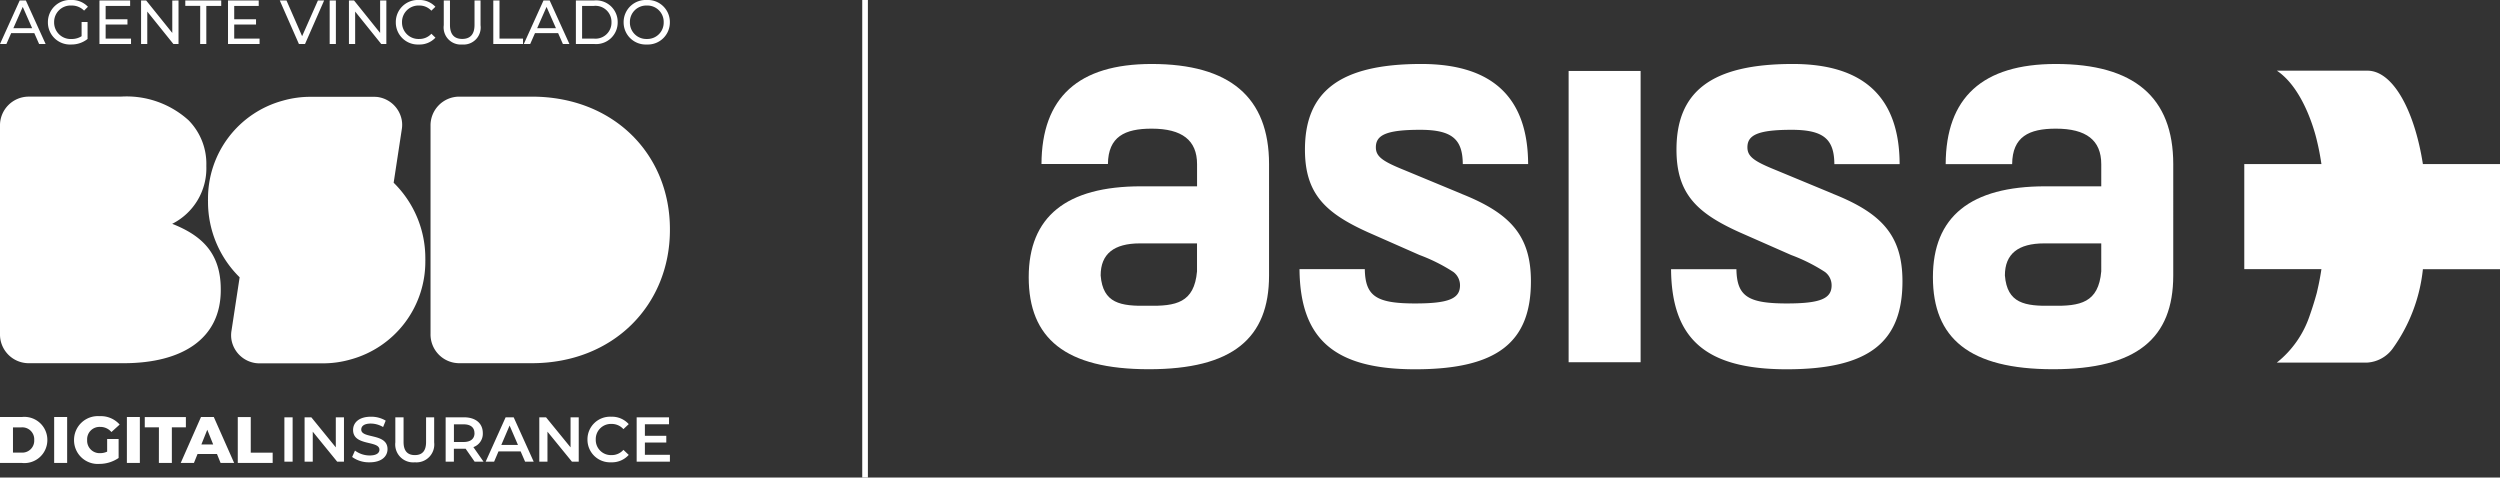
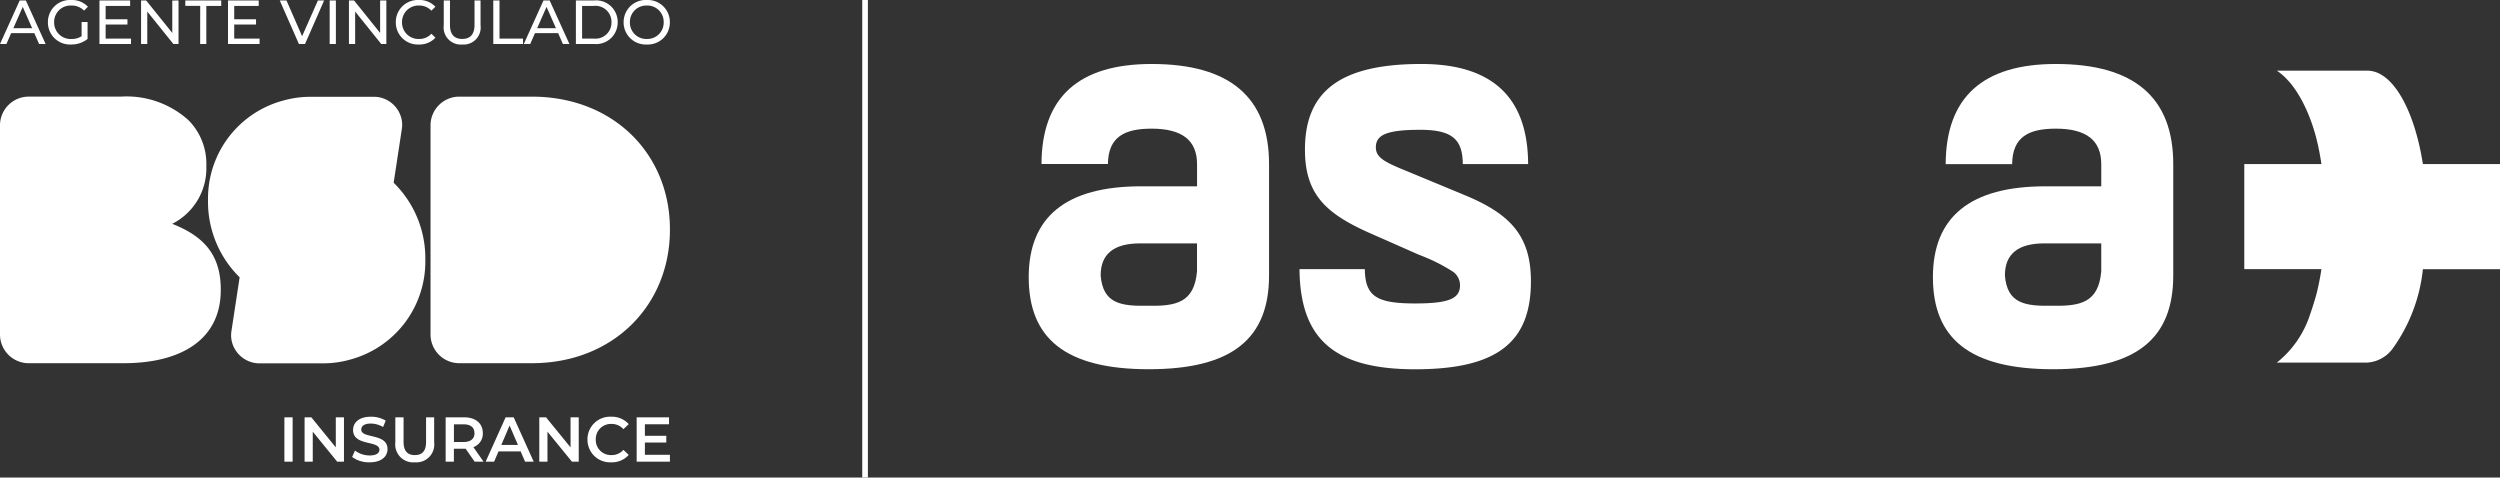
<svg xmlns="http://www.w3.org/2000/svg" width="221.334" height="42.278" viewBox="0 0 221.334 42.278">
  <rect x="0" y="0" width="221.334" height="42.278" fill="#333333" stroke="none" />
  <g transform="translate(13757.076 2728.664)">
    <g transform="translate(-13666 -2723)">
-       <rect width="6.373" height="25.788" transform="translate(47.8 0.618)" fill="#fff" />
-       <path d="M70.224,11.5l-5.1-2.114c-1.912-.774-2.5-1.187-2.5-2.011,0-1.083.931-1.547,3.922-1.547,2.869,0,3.76.864,3.775,3.042H76.1C76.084,2.973,72.949,0,66.644,0c-7.255,0-10.3,2.474-10.3,7.58,0,3.919,1.814,5.621,5.591,7.324L66.5,16.915a15.145,15.145,0,0,1,2.991,1.5,1.47,1.47,0,0,1,.587,1.187c0,1.186-1.029,1.6-3.97,1.6-3.45,0-4.416-.646-4.458-3.033H55.864c.052,6.121,3,8.861,10.241,8.861,7.305,0,10.246-2.425,10.246-7.789,0-4.073-1.863-6.034-6.127-7.736" transform="translate(1.005)" fill="#fff" />
      <path d="M93.541,18.36c-.244,2.785-1.862,3.095-4.363,3.044-2.4.051-3.972-.207-4.168-2.683,0-1.908,1.177-2.837,3.482-2.837h5.049ZM89.522,0c-6.5,0-9.735,2.975-9.755,8.869h5.884c.022-2.43,1.486-3.143,3.871-3.143,2.7,0,4.019,1.032,4.019,3.145v1.96H88.591c-6.619,0-9.954,2.683-9.954,8.045,0,5.416,3.237,8.149,10.639,8.149s10.639-2.733,10.639-8.3V8.871C99.915,2.94,96.435,0,89.522,0" transform="translate(1.415)" fill="#fff" />
      <path d="M121.53,8.806c-.761-4.834-2.686-8.268-4.911-8.268H108.6c2.581,1.72,3.547,6.2,3.547,6.2.16.645.291,1.338.4,2.068h-6.831v9.305h6.83q-.142.946-.342,1.8c-.02.088-.039.179-.059.265,0,0-.236.91-.633,2.032a8.925,8.925,0,0,1-2.913,4.173h8.021a3.018,3.018,0,0,0,2.219-1.219,14.628,14.628,0,0,0,2.691-7.047h6.827V8.806Z" transform="translate(1.902 0.055)" fill="#fff" />
      <path d="M14.9,18.36c-.245,2.785-1.864,3.095-4.364,3.044-2.4.051-3.971-.207-4.167-2.683,0-1.908,1.176-2.837,3.48-2.837H14.9ZM10.883,0C4.389,0,1.154,2.97,1.13,8.857H7.013c.027-2.42,1.49-3.131,3.87-3.131,2.7,0,4.021,1.032,4.021,3.145v1.96H9.952C3.334,10.83,0,13.513,0,18.876c0,5.416,3.236,8.149,10.639,8.149s10.639-2.733,10.639-8.3V8.871C21.278,2.94,17.8,0,10.883,0" transform="translate(0)" fill="#fff" />
      <path d="M37.91,11.5l-5.1-2.114c-1.912-.774-2.5-1.187-2.5-2.011,0-1.083.932-1.547,3.923-1.547,2.863,0,3.756.862,3.773,3.031h5.785C43.768,2.97,40.633,0,34.332,0c-7.256,0-10.3,2.474-10.3,7.58,0,3.919,1.813,5.621,5.589,7.324l4.561,2.011a15.307,15.307,0,0,1,2.991,1.5,1.473,1.473,0,0,1,.587,1.187c0,1.186-1.03,1.6-3.971,1.6-3.453,0-4.417-.646-4.458-3.04H23.55c.052,6.127,3,8.868,10.242,8.868,7.3,0,10.246-2.425,10.246-7.789,0-4.073-1.863-6.034-6.128-7.736" transform="translate(0.424 0)" fill="#fff" />
    </g>
    <path d="M.25,42.278h-.5V0h.5Z" transform="translate(-13680.488 -2728.664)" fill="#fff" />
    <g transform="translate(-13757.076 -2720.105)">
      <g transform="translate(0 28.281)">
        <path d="M2.632-15.9h.729v-3.924H2.632Zm4.552-3.924v2.657L5.02-19.824h-.6V-15.9h.723v-2.657L7.307-15.9h.6v-3.924Zm2.993,3.98c1.076,0,1.586-.538,1.586-1.166,0-1.441-2.326-.9-2.326-1.732,0-.3.247-.533.852-.533a2.18,2.18,0,0,1,1.082.308l.23-.566a2.481,2.481,0,0,0-1.306-.348c-1.076,0-1.581.538-1.581,1.172,0,1.457,2.332.9,2.332,1.749,0,.291-.258.51-.869.51a2.174,2.174,0,0,1-1.295-.432l-.252.566A2.528,2.528,0,0,0,10.177-15.844Zm4,0a1.584,1.584,0,0,0,1.715-1.766v-2.214h-.717v2.186c0,.807-.359,1.155-.992,1.155s-1-.348-1-1.155v-2.186h-.729v2.214A1.585,1.585,0,0,0,14.173-15.844Zm6.087-.056-.9-1.289a1.254,1.254,0,0,0,.835-1.239c0-.869-.639-1.4-1.67-1.4H16.909V-15.9h.729v-1.144h.886a1.365,1.365,0,0,0,.151-.006l.8,1.149Zm-.8-2.528c0,.493-.331.785-.97.785h-.852v-1.564h.852C19.128-19.207,19.459-18.921,19.459-18.428ZM23.943-15.9h.762l-1.771-3.924h-.717L20.451-15.9H21.2l.387-.908h1.962Zm-2.108-1.48L22.57-19.1l.74,1.715Zm6.132-2.444v2.657L25.8-19.824h-.6V-15.9h.723v-2.657L28.091-15.9h.6v-3.924Zm3.593,3.98a1.991,1.991,0,0,0,1.558-.656l-.471-.448a1.364,1.364,0,0,1-1.048.465,1.34,1.34,0,0,1-1.4-1.379,1.34,1.34,0,0,1,1.4-1.379,1.378,1.378,0,0,1,1.048.46l.471-.443a1.988,1.988,0,0,0-1.553-.656,2,2,0,0,0-2.1,2.018A2,2,0,0,0,31.561-15.844Zm2.988-.667v-1.082h1.895v-.6H34.549v-1.02h2.136v-.611H33.82V-15.9h2.943v-.611Z" transform="translate(22.546 19.934)" fill="#fff" />
-         <path d="M2.03-16.561H3.952a2.033,2.033,0,0,0,2.27-2.032,2.033,2.033,0,0,0-2.27-2.032H2.03Zm1.149-.917v-2.229h.726A1.057,1.057,0,0,1,5.06-18.593a1.057,1.057,0,0,1-1.155,1.115Zm3.646.917H7.975v-4.064H6.825Zm4.691-1a1.46,1.46,0,0,1-.621.134,1.1,1.1,0,0,1-1.149-1.161,1.094,1.094,0,0,1,1.161-1.161,1.268,1.268,0,0,1,.987.453l.731-.662a2.222,2.222,0,0,0-1.776-.743,2.11,2.11,0,0,0-2.264,2.113,2.1,2.1,0,0,0,2.241,2.113A3.031,3.031,0,0,0,12.532-17V-18.68H11.516Zm1.747,1h1.149v-4.064H13.264Zm2.833,0h1.149v-3.152h1.242v-.911h-3.64v.911H16.1Zm5.463,0h1.2l-1.8-4.064H19.824L18.03-16.561H19.2l.319-.79H21.24Zm-1.7-1.637.522-1.3.522,1.3Zm3.222,1.637h3.089v-.911H24.23v-3.152H23.081Z" transform="translate(-2.03 20.706)" fill="#fff" />
      </g>
      <g transform="translate(0 0)">
        <path d="M0,9.662a2.544,2.544,0,0,1,2.53-2.6h8.148a8.175,8.175,0,0,1,6.013,2.09,5.485,5.485,0,0,1,1.577,4.012v.068a5.5,5.5,0,0,1-3.023,5.091c2.661,1.045,4.3,2.629,4.3,5.8v.068c0,4.315-3.417,6.472-8.608,6.472H2.53A2.544,2.544,0,0,1,0,28.069Z" transform="translate(0 -7.066)" fill="#fff" />
        <path d="M360.246,14.7l.719-4.722a2.408,2.408,0,0,0,0-.823,2.526,2.526,0,0,0-2.2-2.056l-.027,0c-.057-.006-.117-.008-.175-.01-.021,0-.04,0-.061,0h-5.637a8.859,8.859,0,0,0-2.454.348,8.975,8.975,0,0,0-6.6,8.723s-.006.068,0,.193v.014a9.355,9.355,0,0,0,2.8,6.7l-.72,4.725a2.428,2.428,0,0,0,0,.823,2.529,2.529,0,0,0,2.217,2.059h.006c.065.006.13.01.2.012l.046,0h5.637a8.859,8.859,0,0,0,2.454-.348,8.974,8.974,0,0,0,6.6-8.723s.005-.068,0-.192V21.4a9.355,9.355,0,0,0-2.8-6.7" transform="translate(-325.395 -7.077)" fill="#fff" />
        <path d="M718.584,9.662a2.544,2.544,0,0,1,2.53-2.6h6.44c7.228,0,12.223,5.091,12.223,11.732v.067c0,6.642-4.994,11.8-12.223,11.8h-6.44a2.544,2.544,0,0,1-2.53-2.6Z" transform="translate(-680.467 -7.065)" fill="#fff" />
      </g>
    </g>
    <path d="M3.456.355h.578L2.284-3.5H1.739L-.005.355H.562L.985-.608H3.032Zm-2.278-1.4.831-1.887.831,1.887Zm6.041.71a1.63,1.63,0,0,1-.9.248A1.462,1.462,0,0,1,4.787-1.57,1.457,1.457,0,0,1,6.322-3.05,1.527,1.527,0,0,1,7.439-2.6l.341-.341A1.93,1.93,0,0,0,6.3-3.54,1.954,1.954,0,0,0,4.237-1.57,1.951,1.951,0,0,0,6.289.4,2.276,2.276,0,0,0,7.747-.09v-1.5H7.219Zm2.129.215V-1.367h1.931v-.468H9.348V-3.017h2.168V-3.5H8.8V.355h2.795V-.123Zm5.9-3.373V-.624L12.935-3.5h-.451V.355h.55V-2.517L15.345.355H15.8V-3.5ZM17.716.355h.545V-3.017h1.32V-3.5H16.4v.479h1.32Zm3.015-.479V-1.367h1.931v-.468H20.731V-3.017H22.9V-3.5H20.181V.355h2.795V-.123ZM28.142-3.5l-1.4,3.164L25.358-3.5h-.594L26.459.355H27L28.692-3.5ZM29.182.355h.55V-3.5h-.55ZM33.649-3.5V-.624L31.339-3.5h-.451V.355h.55V-2.517L33.748.355H34.2V-3.5ZM37.077.4a1.911,1.911,0,0,0,1.469-.605l-.358-.347A1.432,1.432,0,0,1,37.1-.09a1.455,1.455,0,0,1-1.513-1.48A1.455,1.455,0,0,1,37.1-3.05a1.427,1.427,0,0,1,1.084.457l.358-.347a1.9,1.9,0,0,0-1.463-.6,1.948,1.948,0,0,0-2.041,1.97A1.947,1.947,0,0,0,37.077.4Zm3.835,0A1.511,1.511,0,0,0,42.54-1.306V-3.5h-.534v2.168c0,.853-.4,1.238-1.089,1.238s-1.084-.385-1.084-1.238V-3.5h-.55v2.19A1.514,1.514,0,0,0,40.912.4ZM43.668.355H46.3V-.123H44.218V-3.5h-.55Zm6.162,0h.578L48.658-3.5h-.545L46.369.355h.567l.424-.963h2.047Zm-2.278-1.4.831-1.887.831,1.887ZM50.98.355H52.6a1.907,1.907,0,0,0,2.08-1.926A1.907,1.907,0,0,0,52.6-3.5H50.98Zm.55-.479V-3.017h1.04A1.419,1.419,0,0,1,54.132-1.57,1.419,1.419,0,0,1,52.57-.123ZM57.263.4A1.951,1.951,0,0,0,59.3-1.57a1.951,1.951,0,0,0-2.041-1.97,1.957,1.957,0,0,0-2.052,1.97A1.957,1.957,0,0,0,57.263.4Zm0-.49a1.449,1.449,0,0,1-1.5-1.48,1.449,1.449,0,0,1,1.5-1.48,1.446,1.446,0,0,1,1.491,1.48A1.446,1.446,0,0,1,57.263-.09Z" transform="translate(-13757.071 -2725.124)" fill="#fff" />
  </g>
</svg>